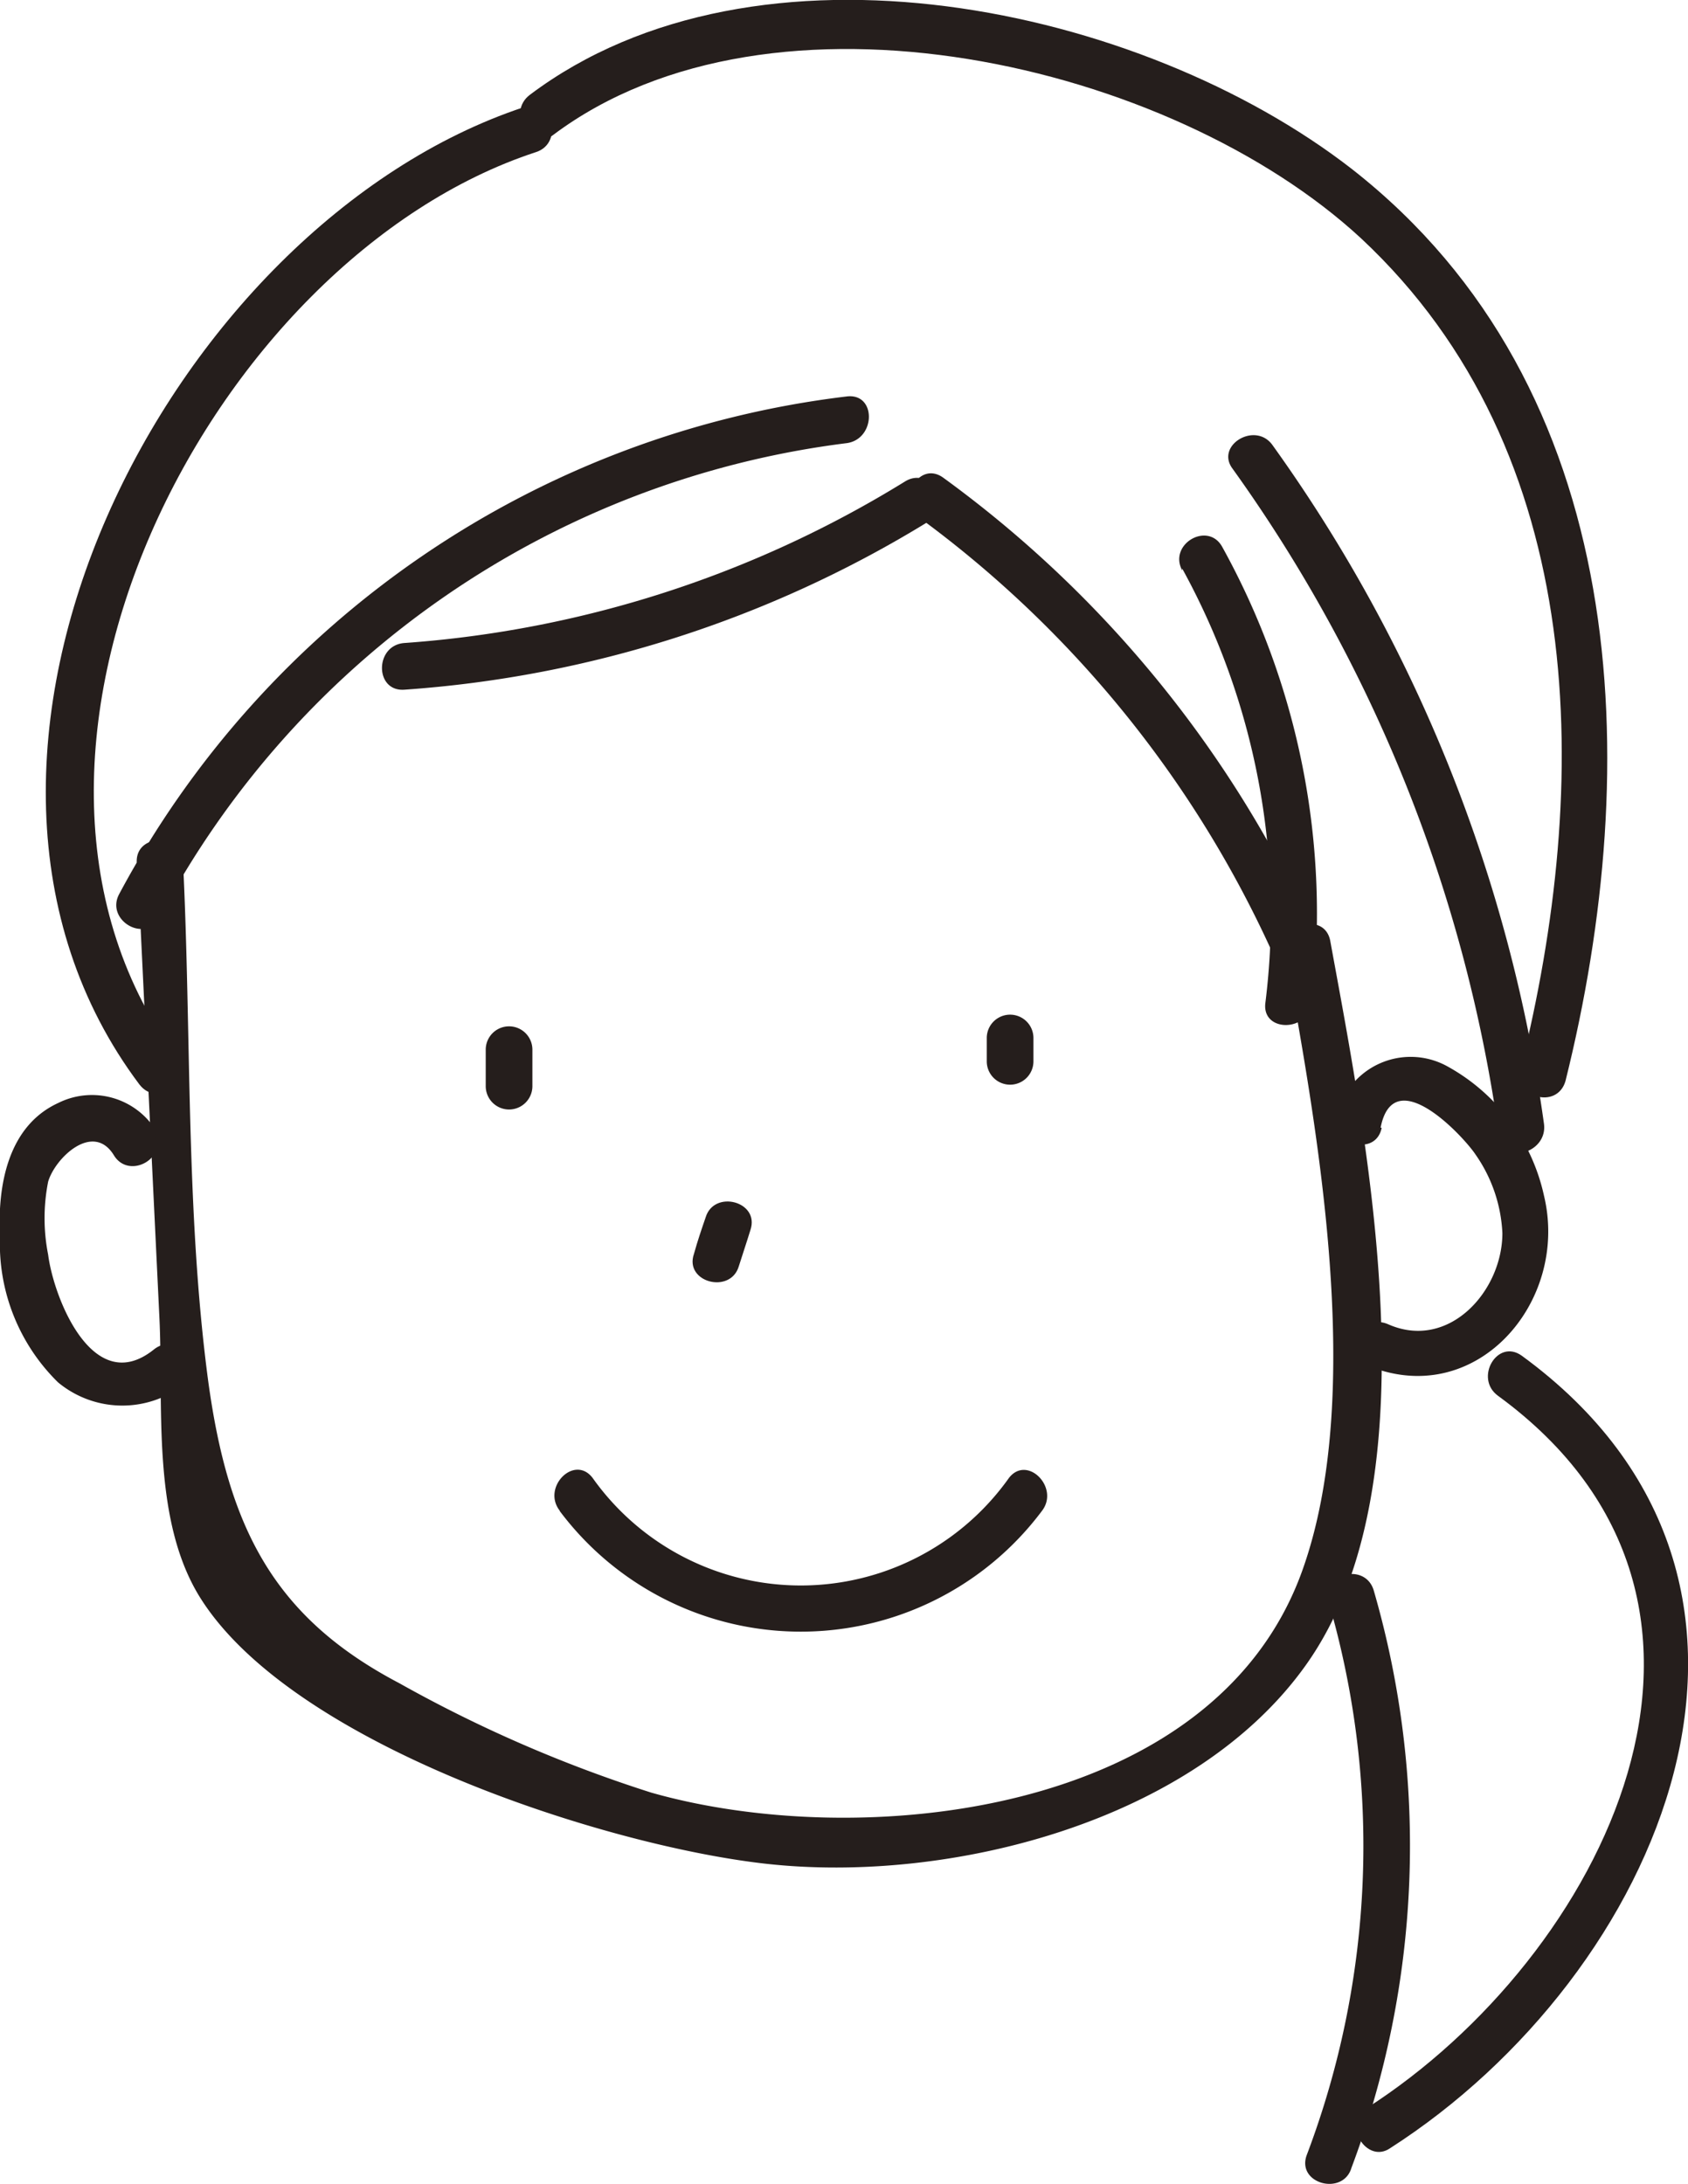
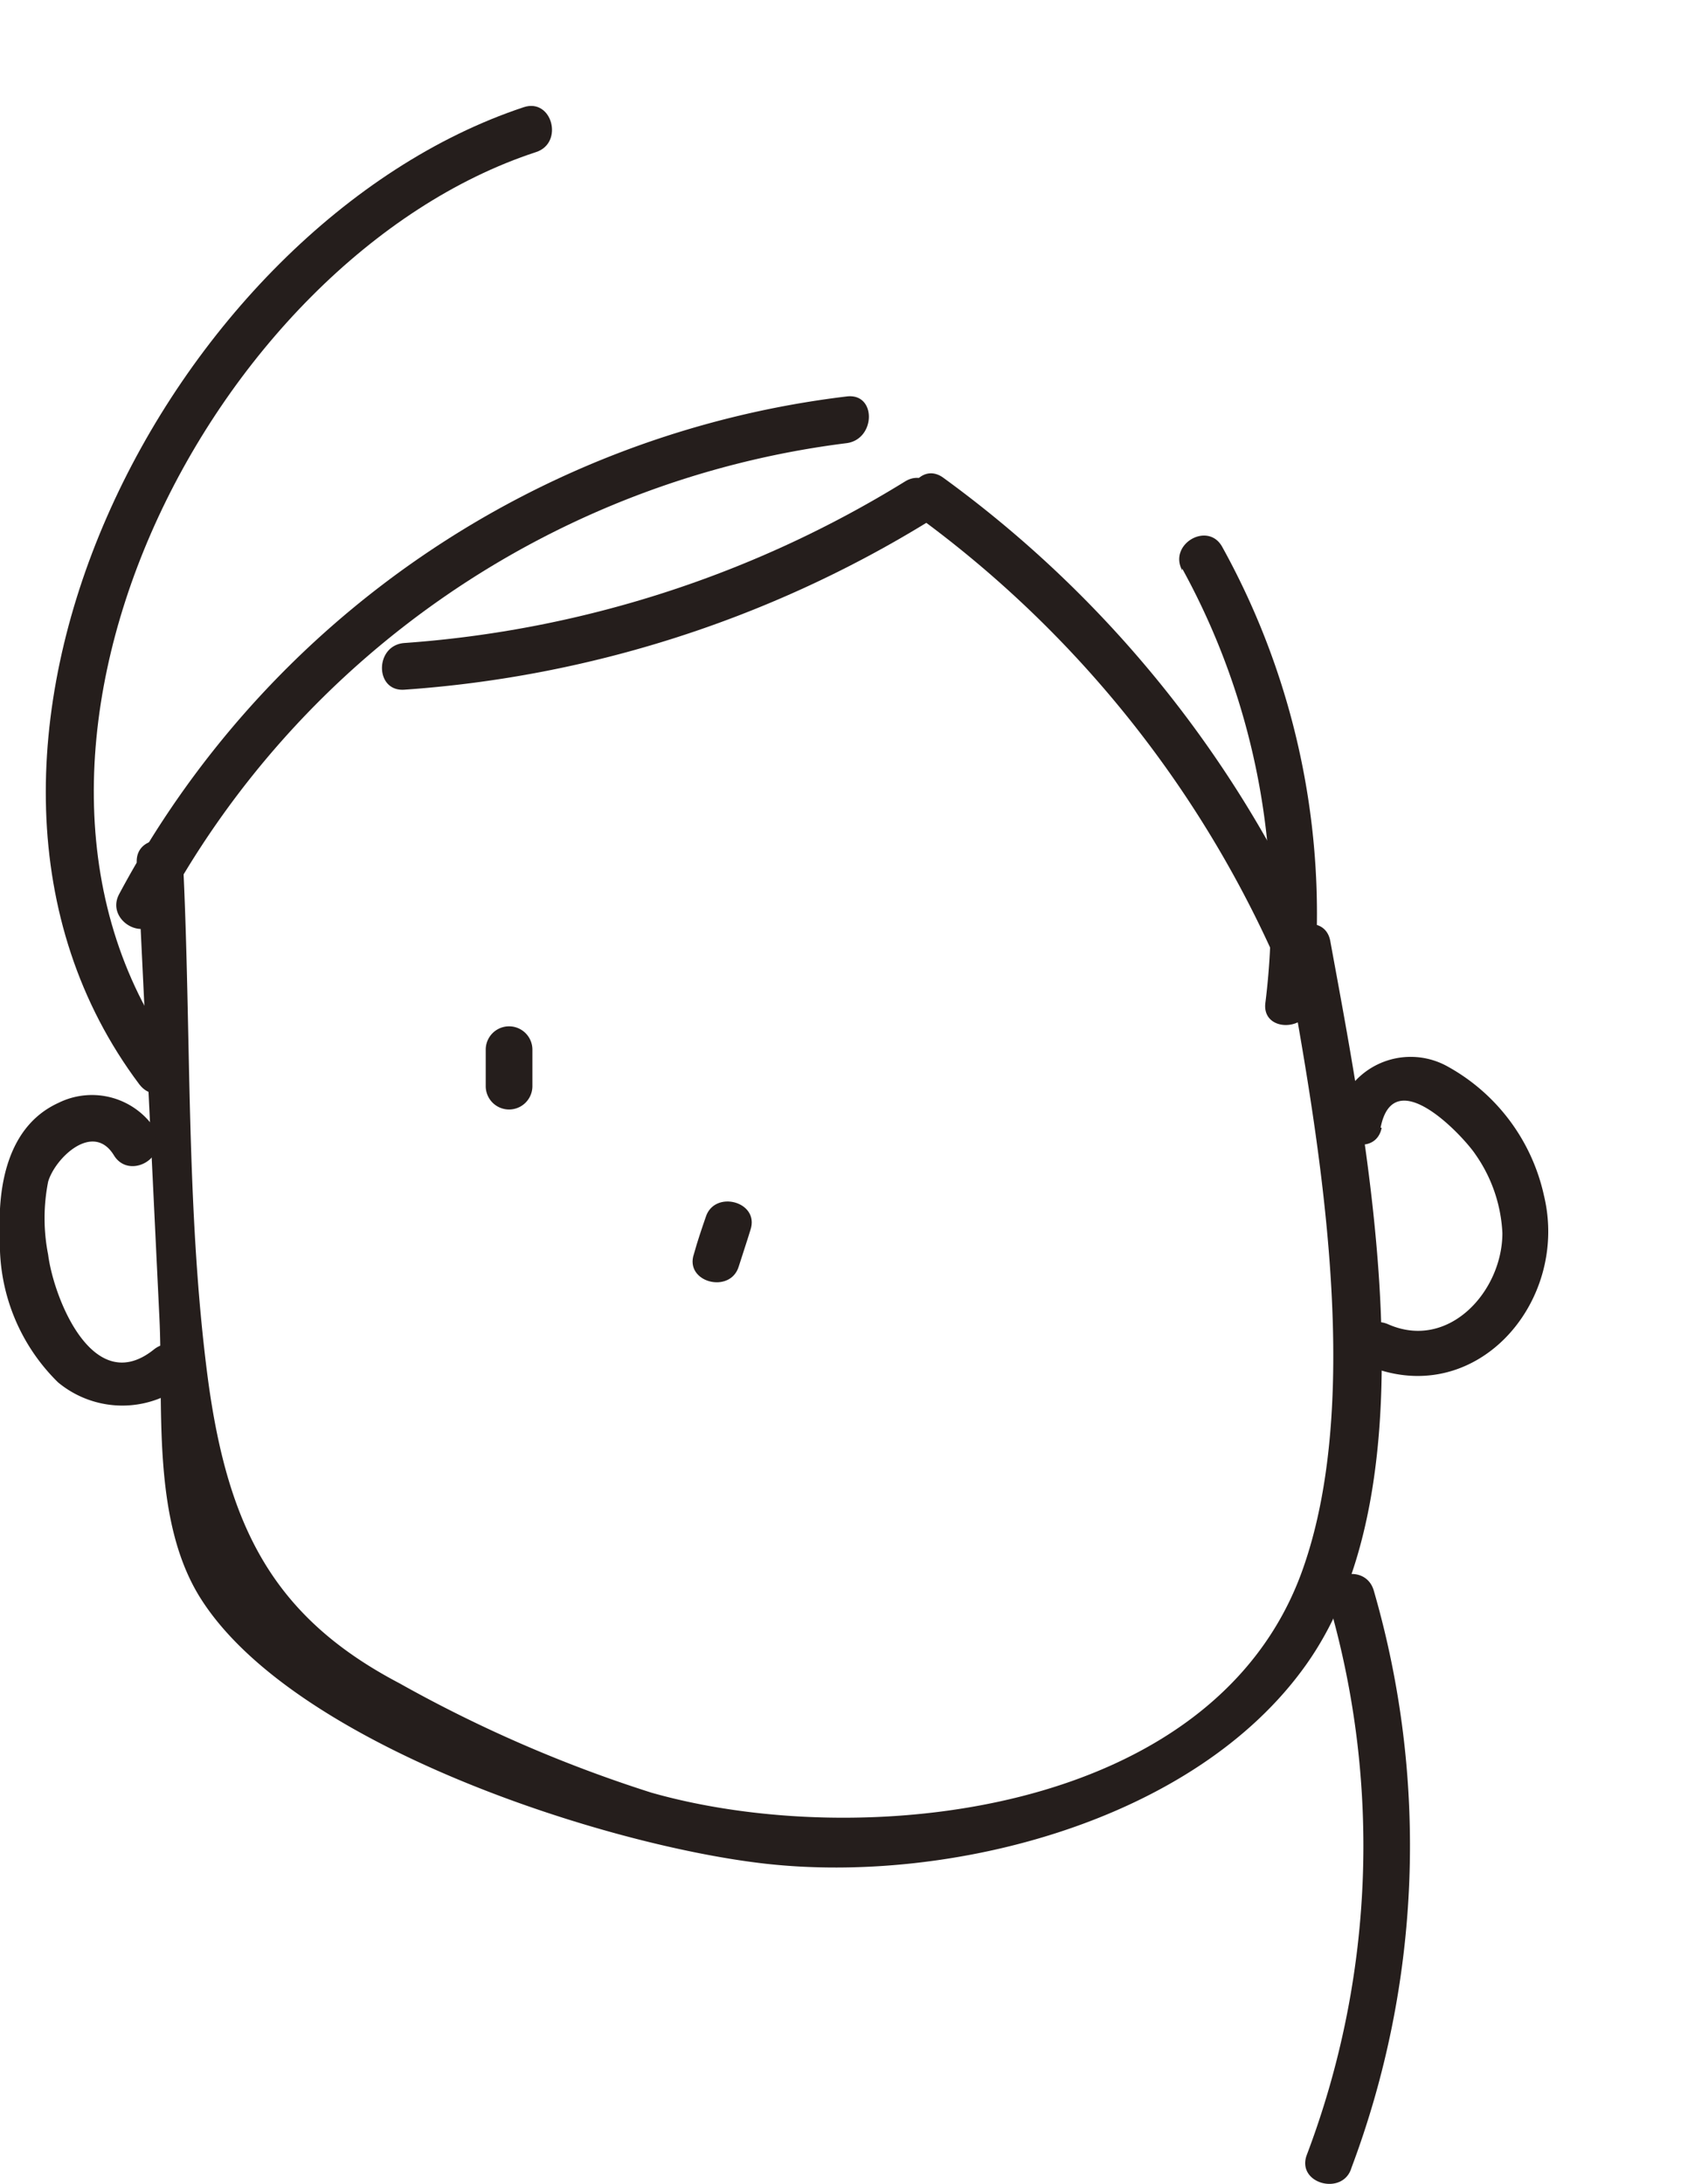
<svg xmlns="http://www.w3.org/2000/svg" viewBox="0 0 46.29 59.88">
  <defs>
    <style>.cls-1{fill:#251e1c;}</style>
  </defs>
  <title>icon2</title>
  <g id="レイヤー_2" data-name="レイヤー 2">
    <g id="レイヤー_1-2" data-name="レイヤー 1">
      <path class="cls-1" d="M3.77,23.66l.6,12.44c.12,2.38-.23,5.53,1.11,7.69C8,47.84,16.61,50.61,21,51.1c5,.56,11.75-1.13,14.82-5.46,3.55-5,1.68-14.26.66-19.84-.15-.81-1.38-.47-1.23.34.88,4.84,2.2,12.09.46,16.93-2.43,6.76-12.16,7.7-17.85,6.08a37.09,37.09,0,0,1-6.91-3c-3.45-1.81-4.69-4.27-5.24-8.28-.62-4.64-.46-9.54-.69-14.22,0-.81-1.31-.82-1.27,0Z" />
      <path class="cls-1" d="M37.86,30.92c.36-1.84,2.29.26,2.6.73a4.09,4.09,0,0,1,.74,2.16c0,1.59-1.47,3.23-3.13,2.5-.74-.33-1.4.77-.64,1.1,3,1.31,5.62-1.69,4.91-4.63a5.35,5.35,0,0,0-2.68-3.56,2.08,2.08,0,0,0-3,1.36c-.16.81,1.07,1.15,1.23.34Z" />
      <path class="cls-1" d="M4.28,31a2.07,2.07,0,0,0-2.68-.76C.2,30.88-.07,32.54,0,33.9a5.32,5.32,0,0,0,1.59,4,2.76,2.76,0,0,0,3.53,0c.64-.51-.26-1.41-.9-.9-1.67,1.34-2.75-1.42-2.9-2.6a5.16,5.16,0,0,1,0-2c.19-.65,1.23-1.65,1.8-.73.42.7,1.53.06,1.1-.64Z" />
-       <path class="cls-1" d="M13.32,28.78v1a.64.64,0,0,0,1.28,0v-1a.64.64,0,0,0-1.28,0Z" />
-       <path class="cls-1" d="M27.06,28.46v.64a.64.64,0,0,0,1.28,0v-.64a.64.64,0,0,0-1.28,0Z" />
+       <path class="cls-1" d="M13.32,28.78v1a.64.64,0,0,0,1.28,0v-1a.64.64,0,0,0-1.28,0" />
      <path class="cls-1" d="M19.35,33.38c-.11.32-.22.64-.32,1-.27.78,1,1.11,1.23.34.1-.32.21-.64.32-1,.26-.78-1-1.11-1.23-.34Z" />
-       <path class="cls-1" d="M15.35,41.43a8.26,8.26,0,0,0,13.22,0c.5-.64-.4-1.55-.9-.91a7,7,0,0,1-11.42,0c-.5-.65-1.4.26-.9.9Z" />
      <path class="cls-1" d="M4.37,25.15a24.82,24.82,0,0,1,18.85-13c.8-.11.82-1.38,0-1.28A26.15,26.15,0,0,0,3.27,24.51c-.39.72.72,1.37,1.1.64Z" />
      <path class="cls-1" d="M11.09,18.91A31.59,31.59,0,0,0,25.46,14.3c.7-.43.06-1.53-.64-1.1a30.2,30.2,0,0,1-13.73,4.43c-.82.06-.82,1.34,0,1.28Z" />
      <path class="cls-1" d="M25.22,14.2a30.3,30.3,0,0,1,9.71,12c.33.75,1.43.1,1.1-.64A31.47,31.47,0,0,0,25.87,13.1c-.67-.49-1.3.62-.65,1.1Z" />
      <path class="cls-1" d="M32.42,15.59A19.66,19.66,0,0,1,34.7,27.5c-.1.81,1.18.8,1.27,0A20.76,20.76,0,0,0,33.52,15c-.39-.72-1.49-.08-1.1.64Z" />
      <path class="cls-1" d="M14.36,2.94C4.66,6.16-2.91,20.76,3.82,29.73c.49.65,1.59,0,1.1-.64-6.2-8.27.86-22,9.78-24.92.77-.25.44-1.49-.34-1.23Z" />
-       <path class="cls-1" d="M15.17,3.7c6-4.5,16.93-2,22.16,2.84,6.29,5.88,6.3,15,4.37,22.76-.19.79,1,1.13,1.23.34,2.16-8.68,1.81-19-5.85-25C31.28.13,20.75-2.08,14.53,2.6c-.65.49,0,1.6.64,1.1Z" />
-       <path class="cls-1" d="M33.8,12.85a41,41,0,0,1,7.31,18.3c.11.81,1.34.47,1.23-.34a41.73,41.73,0,0,0-7.44-18.6c-.47-.67-1.58,0-1.1.64Z" />
-       <path class="cls-1" d="M41.08,38.27c7.81,5.7,2.86,15.39-3.6,19.53-.69.44,0,1.54.64,1.1,7.4-4.74,12.15-15.5,3.61-21.73-.67-.48-1.31.62-.65,1.1Z" />
      <path class="cls-1" d="M36.44,43.94a23.92,23.92,0,0,1-.61,15.16c-.27.78,1,1.11,1.23.34a25.12,25.12,0,0,0,.61-15.84c-.24-.78-1.47-.45-1.23.34Z" />
    </g>
  </g>
</svg>